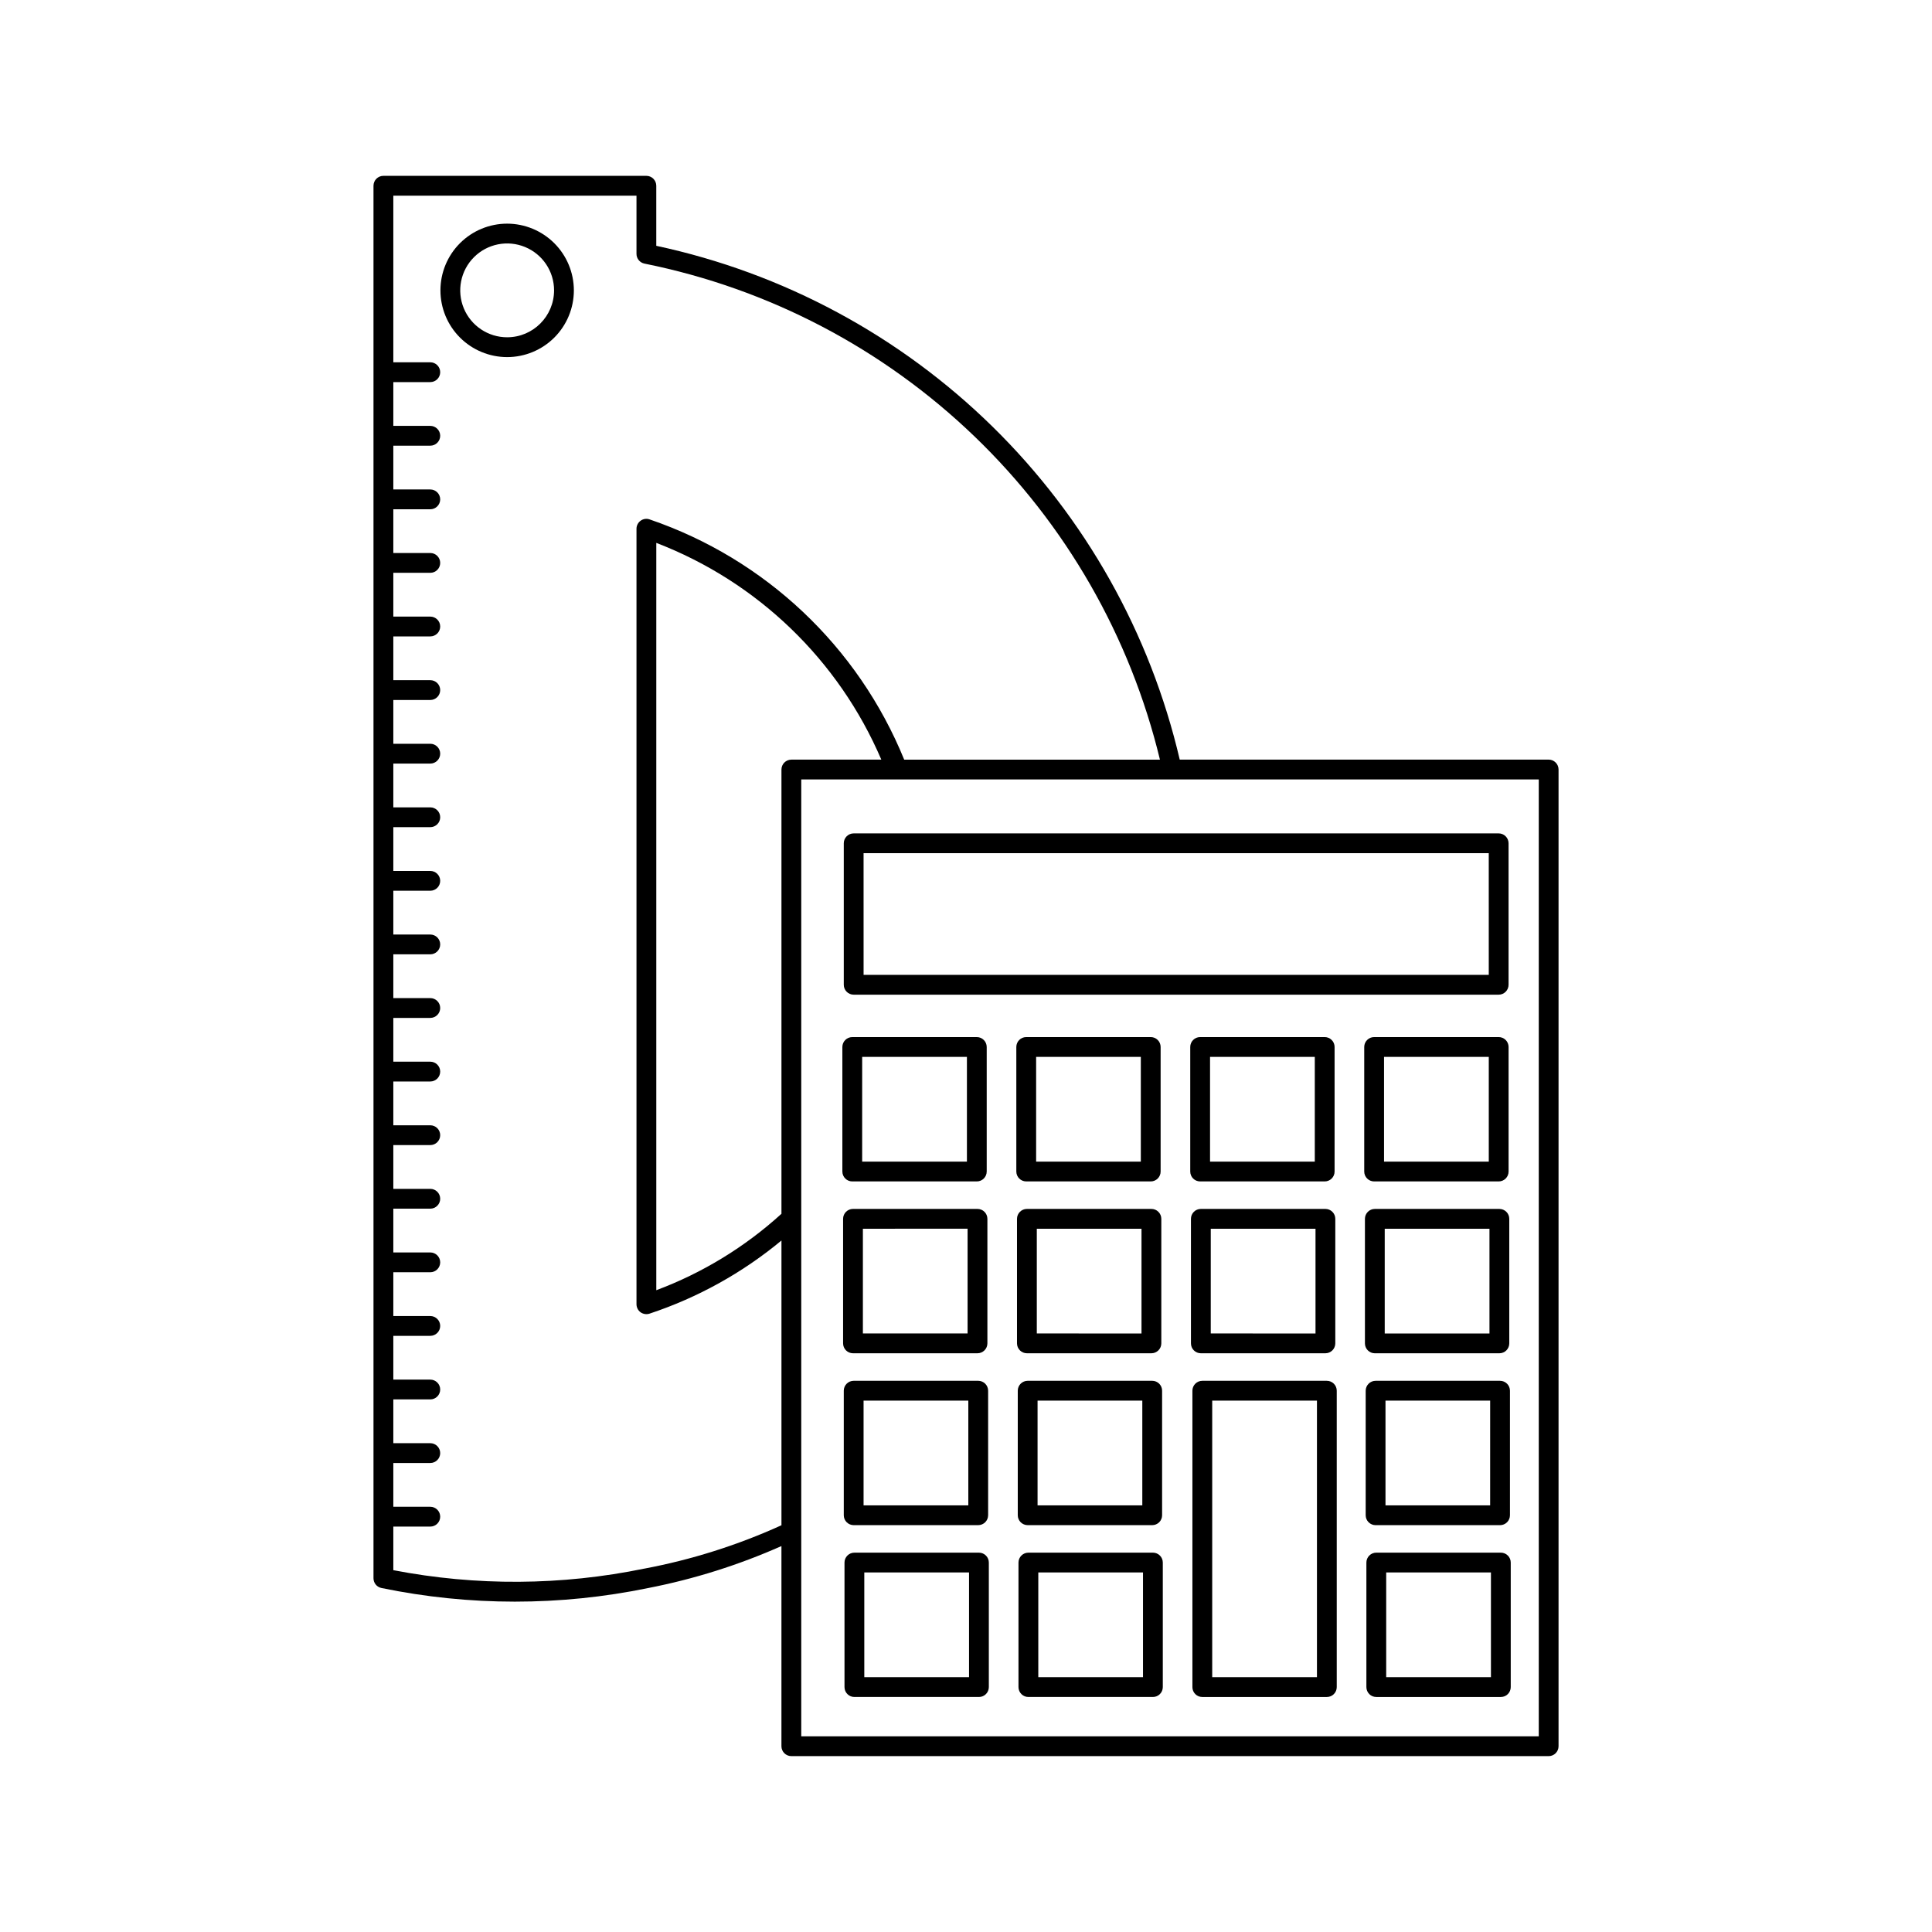
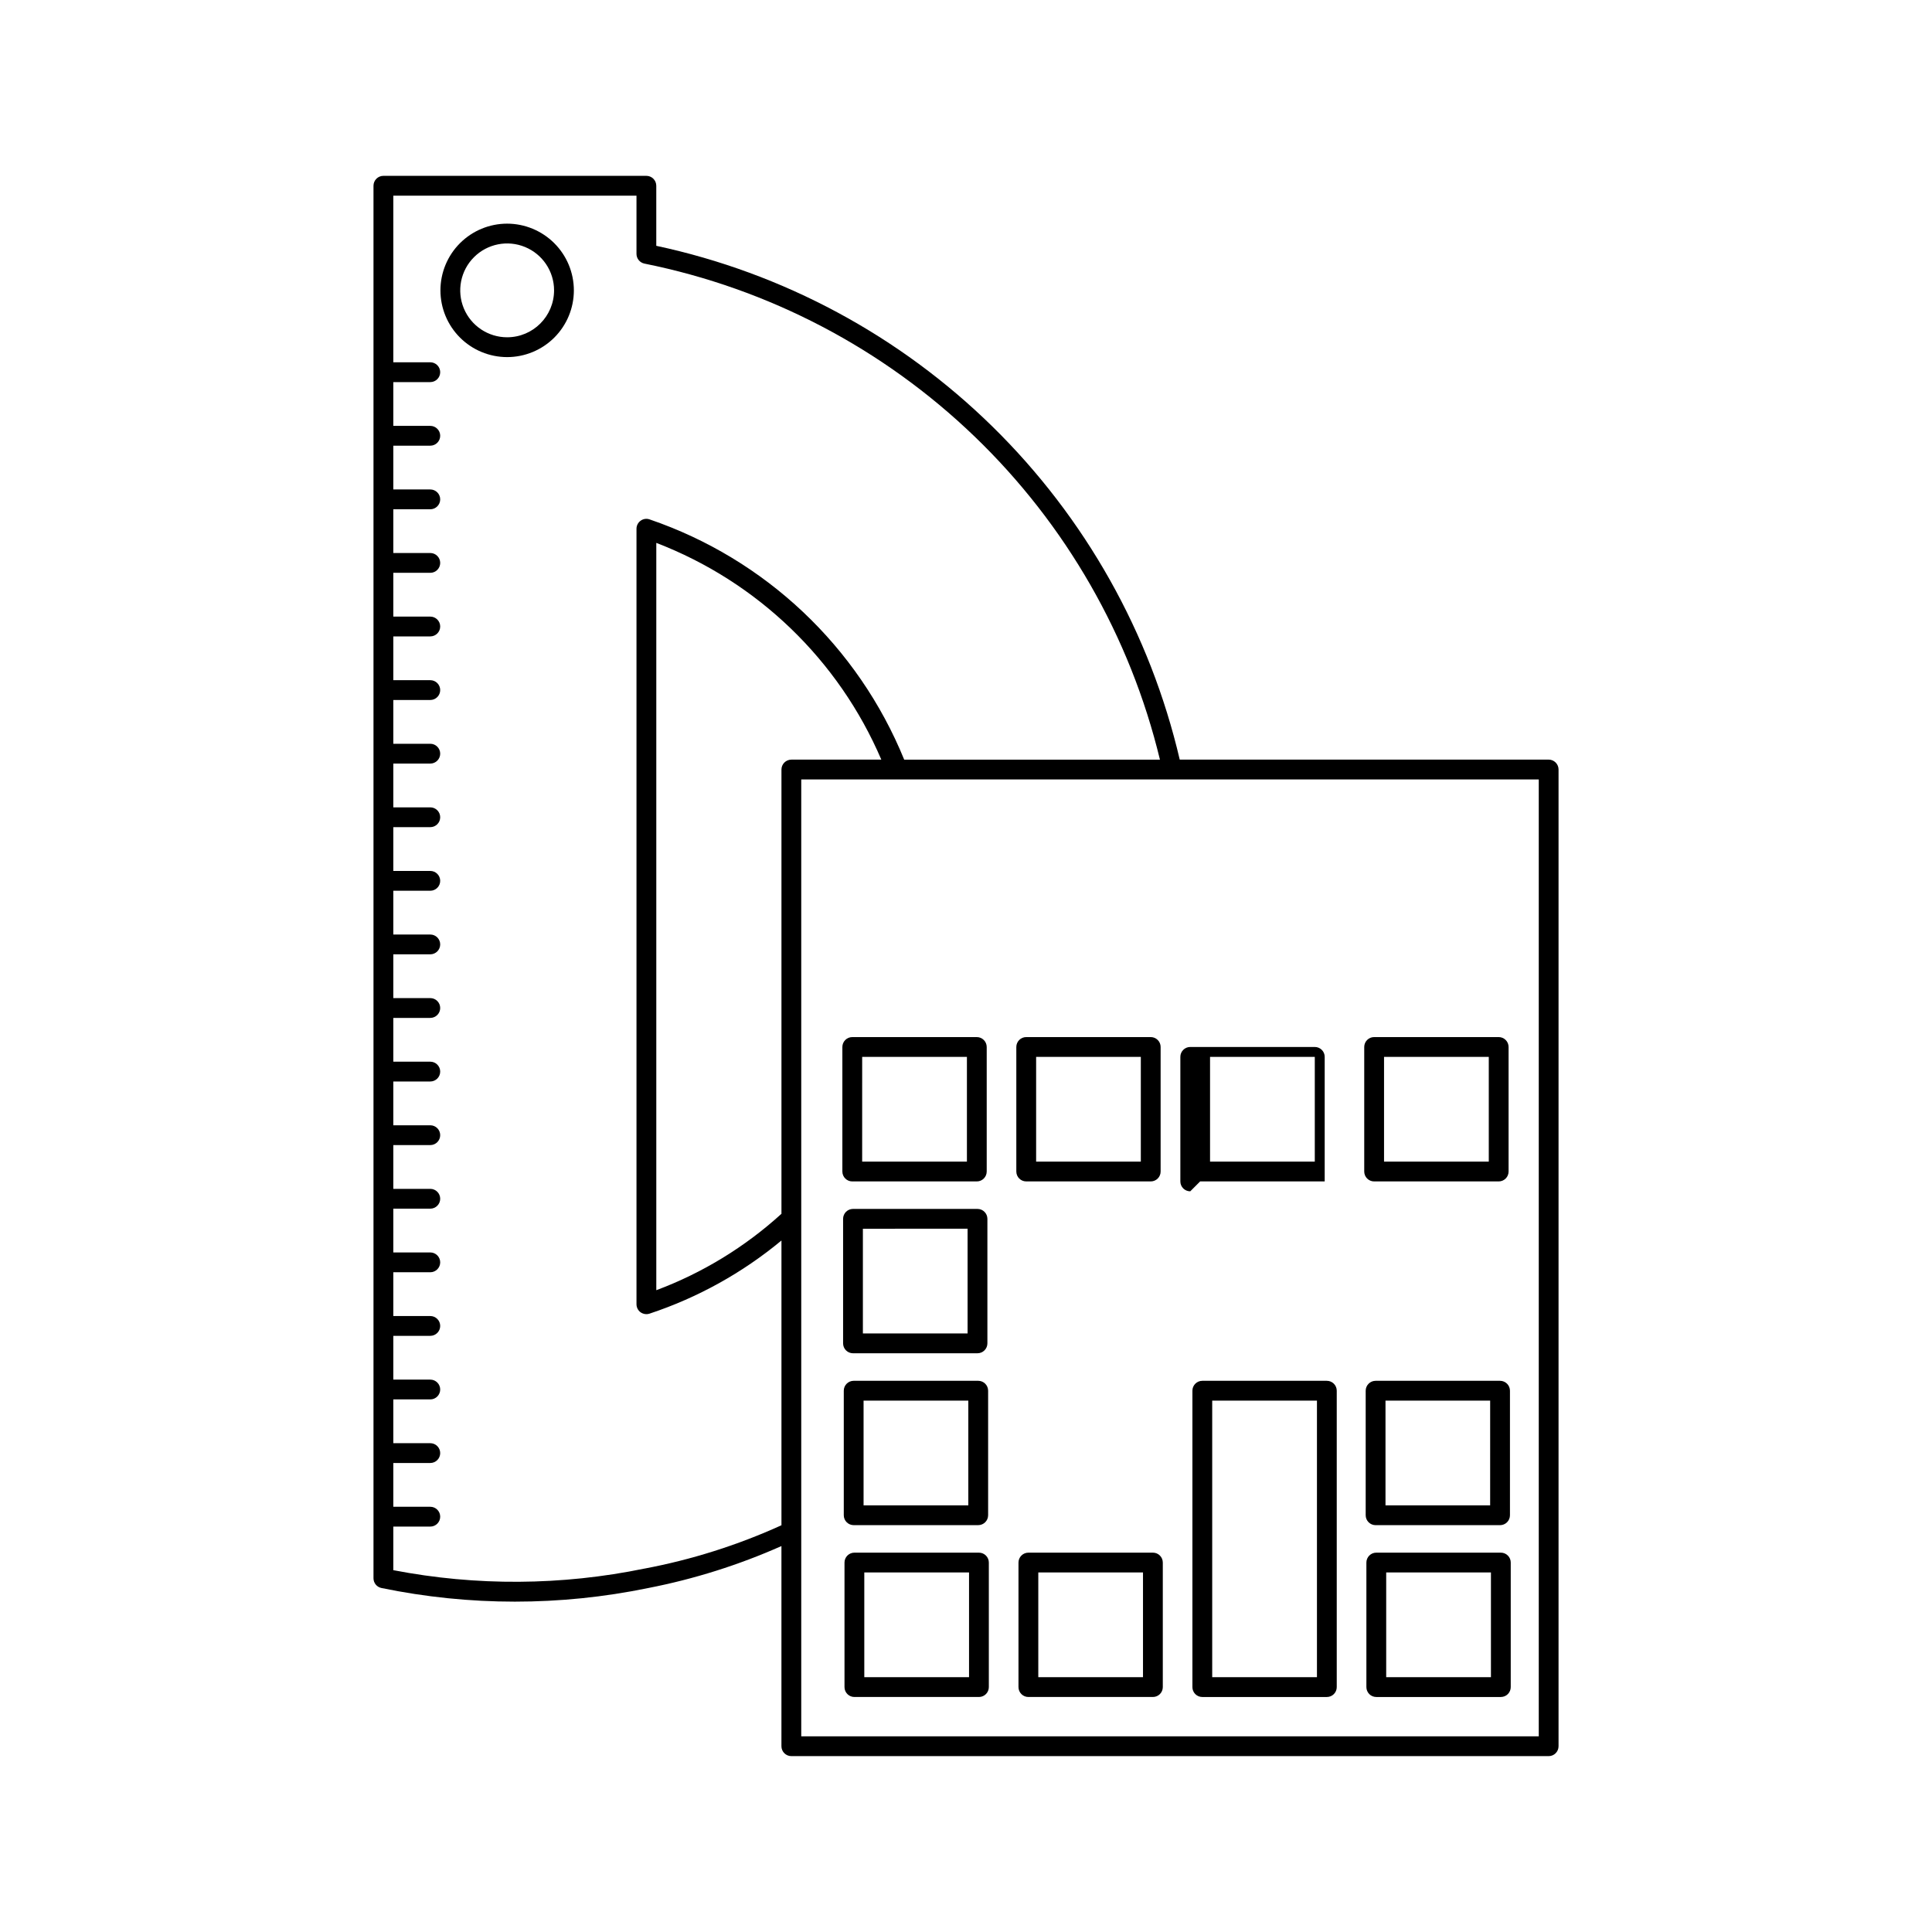
<svg xmlns="http://www.w3.org/2000/svg" fill="#000000" width="800px" height="800px" version="1.1" viewBox="144 144 512 512">
  <g>
    <path d="m554.41 345.31h-97.766c-7.828-33.516-25.027-64.113-49.59-88.227-24.566-24.109-55.477-40.738-89.133-47.941v-15.922c-0.004-1.445-1.18-2.621-2.625-2.621h-69.691c-1.449 0-2.621 1.176-2.625 2.621v369.04c0.004 1.246 0.875 2.32 2.094 2.574 23.32 4.82 47.379 4.824 70.703 0.012 12.152-2.367 23.996-6.102 35.312-11.125v53.047c0 1.445 1.176 2.621 2.621 2.621h200.7c0.695 0.004 1.363-0.273 1.855-0.766 0.492-0.492 0.766-1.16 0.766-1.855v-258.84c0-0.695-0.273-1.363-0.766-1.855-0.492-0.492-1.16-0.77-1.855-0.77zm-239.64 214.38-0.004 0.004c-21.934 4.519-44.543 4.66-66.531 0.418v-11.551h9.801c1.449 0 2.621-1.176 2.621-2.625s-1.172-2.625-2.621-2.625h-9.801v-11.602h9.801-0.004c1.449 0 2.625-1.176 2.625-2.625 0-1.449-1.176-2.625-2.625-2.625h-9.797v-11.602h9.801-0.004c1.449 0 2.625-1.176 2.625-2.625s-1.176-2.621-2.625-2.621h-9.797v-11.602h9.801-0.004c1.449 0 2.625-1.176 2.625-2.625s-1.176-2.625-2.625-2.625h-9.797v-11.602h9.801-0.004c1.449 0 2.625-1.176 2.625-2.625 0-1.449-1.176-2.625-2.625-2.625h-9.797v-11.602h9.801-0.004c1.449 0 2.625-1.176 2.625-2.625 0-1.449-1.176-2.625-2.625-2.625h-9.797v-11.602h9.801-0.004c1.449 0 2.625-1.176 2.625-2.625s-1.176-2.621-2.625-2.621h-9.797v-11.605h9.801-0.004c1.449 0 2.625-1.176 2.625-2.625s-1.176-2.625-2.625-2.625h-9.797v-11.602h9.801-0.004c1.449 0 2.625-1.176 2.625-2.625 0-1.449-1.176-2.625-2.625-2.625h-9.797v-11.602h9.801-0.004c1.449 0 2.625-1.176 2.625-2.625 0-1.449-1.176-2.621-2.625-2.621h-9.797v-11.605h9.801-0.004c1.449 0 2.625-1.172 2.625-2.621 0-1.449-1.176-2.625-2.625-2.625h-9.797v-11.602h9.801l-0.004-0.004c1.449 0 2.625-1.172 2.625-2.621s-1.176-2.625-2.625-2.625h-9.797v-11.602h9.801-0.004c1.449 0 2.625-1.176 2.625-2.625 0-1.449-1.176-2.625-2.625-2.625h-9.797v-11.602h9.801-0.004c1.449 0 2.625-1.176 2.625-2.625s-1.176-2.625-2.625-2.625h-9.797v-11.602h9.801-0.004c1.449 0 2.625-1.176 2.625-2.625 0-1.449-1.176-2.625-2.625-2.625h-9.797v-11.602h9.801-0.004c1.449 0 2.625-1.176 2.625-2.625s-1.176-2.625-2.625-2.625h-9.797v-11.59h9.801-0.004c1.449 0 2.625-1.176 2.625-2.625s-1.176-2.625-2.625-2.625h-9.797v-11.602h9.801-0.004c1.449 0 2.625-1.176 2.625-2.625s-1.176-2.625-2.625-2.625h-9.797v-11.602h9.801-0.004c1.449 0 2.625-1.176 2.625-2.625 0-1.449-1.176-2.625-2.625-2.625h-9.797v-44.156h64.441v15.426c0 1.25 0.879 2.324 2.102 2.574 32.93 6.625 63.281 22.516 87.484 45.809 24.203 23.289 41.254 53.008 49.137 85.66h-67.773c-12.219-29.988-36.828-53.215-67.473-63.676-0.805-0.285-1.695-0.156-2.379 0.348-0.688 0.492-1.098 1.289-1.098 2.133v205.51c0.004 0.844 0.406 1.637 1.086 2.133 0.691 0.484 1.566 0.617 2.367 0.359 12.762-4.231 24.617-10.801 34.965-19.383v75.461c-11.605 5.273-23.801 9.133-36.328 11.492zm38.949-214.38c-1.449 0.004-2.621 1.176-2.625 2.625v117.73c-9.668 8.801-20.926 15.676-33.168 20.254v-198.05c26.82 10.305 48.328 31.023 59.633 57.438zm198.07 258.84h-195.45v-253.59h195.45z" />
-     <path d="m367.61 367.48v37.496c0 1.449 1.176 2.621 2.621 2.625h170.93c0.695 0 1.363-0.277 1.855-0.77 0.492-0.492 0.77-1.16 0.77-1.855v-37.496c0-0.695-0.277-1.363-0.77-1.855-0.492-0.492-1.16-0.77-1.855-0.766h-170.93c-1.445 0-2.621 1.176-2.621 2.621zm5.246 2.625h165.68l0.004 32.246h-165.68z" />
    <path d="m369.86 457.09h33.004c1.449 0 2.621-1.176 2.625-2.621v-33.008c-0.004-1.445-1.176-2.621-2.625-2.621h-33.004c-1.449 0-2.621 1.176-2.625 2.621v33.008c0.004 1.445 1.176 2.621 2.625 2.621zm2.625-33.004h27.758v27.758h-27.762z" />
    <path d="m415.96 457.09h32.996c0.695 0 1.363-0.273 1.855-0.766 0.492-0.492 0.77-1.16 0.766-1.855v-33.008c0.004-0.695-0.273-1.363-0.766-1.855-0.492-0.492-1.16-0.77-1.855-0.766h-32.996c-1.449 0-2.621 1.176-2.625 2.621v33.008c0.004 1.445 1.176 2.621 2.625 2.621zm2.625-33.004h27.746v27.758h-27.746z" />
-     <path d="m462.05 457.09h33.008c0.695 0 1.363-0.273 1.855-0.766 0.492-0.492 0.77-1.16 0.766-1.855v-33.008c0.004-0.695-0.273-1.363-0.766-1.855-0.492-0.492-1.16-0.77-1.855-0.766h-33.008c-0.695-0.004-1.363 0.273-1.855 0.766-0.492 0.492-0.77 1.16-0.766 1.855v33.008c0 0.695 0.273 1.363 0.766 1.855 0.492 0.492 1.16 0.766 1.855 0.766zm2.625-33.004h27.758v27.758h-27.758z" />
+     <path d="m462.05 457.09h33.008v-33.008c0.004-0.695-0.273-1.363-0.766-1.855-0.492-0.492-1.16-0.77-1.855-0.766h-33.008c-0.695-0.004-1.363 0.273-1.855 0.766-0.492 0.492-0.77 1.16-0.766 1.855v33.008c0 0.695 0.273 1.363 0.766 1.855 0.492 0.492 1.16 0.766 1.855 0.766zm2.625-33.004h27.758v27.758h-27.758z" />
    <path d="m508.16 457.09h33.004c0.699 0 1.367-0.273 1.859-0.766 0.492-0.492 0.766-1.16 0.766-1.855v-33.008c0-0.695-0.273-1.363-0.766-1.855-0.492-0.492-1.16-0.77-1.859-0.766h-33.004c-0.695-0.004-1.363 0.273-1.855 0.766-0.492 0.492-0.77 1.16-0.77 1.855v33.008c0 0.695 0.277 1.363 0.77 1.855 0.492 0.492 1.16 0.766 1.855 0.766zm2.625-33.004h27.758v27.758h-27.758z" />
    <path d="m370.05 502.63h32.996c1.449-0.004 2.621-1.176 2.625-2.625v-33.004c-0.004-1.449-1.176-2.621-2.625-2.625h-32.996c-1.445 0.004-2.621 1.176-2.621 2.625v33.004c0 1.449 1.176 2.621 2.621 2.625zm2.625-33.004 27.746-0.004v27.758h-27.746z" />
-     <path d="m416.14 502.63h32.996c0.695 0 1.363-0.277 1.855-0.77 0.492-0.492 0.77-1.16 0.77-1.855v-33.004c0-0.695-0.277-1.363-0.77-1.855-0.492-0.492-1.16-0.77-1.855-0.77h-32.996c-1.445 0.004-2.621 1.176-2.625 2.625v33.004c0.004 1.449 1.176 2.621 2.625 2.625zm2.625-33.004h27.746v27.758l-27.746-0.004z" />
-     <path d="m462.24 502.63h33.004c0.695 0 1.363-0.277 1.855-0.77 0.492-0.492 0.77-1.16 0.77-1.855v-33.004c0-0.695-0.277-1.363-0.77-1.855-0.492-0.492-1.16-0.77-1.855-0.77h-33.004c-0.699 0-1.367 0.277-1.859 0.77-0.492 0.492-0.766 1.16-0.766 1.855v33.004c0 0.695 0.273 1.363 0.766 1.855 0.492 0.492 1.16 0.77 1.859 0.77zm2.625-33.004h27.758v27.758l-27.762-0.004z" />
-     <path d="m541.35 464.38h-33.008c-0.695 0-1.363 0.277-1.855 0.77-0.492 0.492-0.766 1.16-0.766 1.855v33.004c0 0.695 0.273 1.363 0.766 1.855 0.492 0.492 1.16 0.77 1.855 0.77h33.008c0.695 0 1.363-0.277 1.855-0.77 0.492-0.492 0.77-1.16 0.766-1.855v-33.004c0.004-0.695-0.273-1.363-0.766-1.855-0.492-0.492-1.16-0.77-1.855-0.77zm-2.625 33.004h-27.758v-27.758h27.758z" />
    <path d="m370.23 548.18h33.008c1.449-0.004 2.621-1.176 2.625-2.625v-33.004c-0.004-1.449-1.176-2.621-2.625-2.625h-33.008c-1.445 0.004-2.621 1.176-2.621 2.625v33.004c0 1.449 1.176 2.621 2.621 2.625zm2.625-33.004h27.758v27.758l-27.758-0.004z" />
-     <path d="m416.34 548.18h33.008c0.695 0 1.363-0.277 1.855-0.77 0.492-0.492 0.766-1.16 0.766-1.855v-33.004c0-0.695-0.273-1.363-0.766-1.855-0.492-0.492-1.16-0.77-1.855-0.77h-33.008c-1.445 0.004-2.621 1.176-2.621 2.625v33.004c0 1.449 1.176 2.621 2.621 2.625zm2.625-33.004h27.758v27.758l-27.758-0.004z" />
    <path d="m541.53 509.93h-32.984c-0.695 0-1.363 0.277-1.855 0.77-0.492 0.492-0.77 1.16-0.77 1.855v33.004c0 0.695 0.277 1.363 0.77 1.855 0.492 0.492 1.16 0.77 1.855 0.77h32.984c0.695 0 1.363-0.277 1.855-0.77 0.492-0.492 0.77-1.16 0.77-1.855v-33.004c0-0.695-0.277-1.363-0.77-1.855-0.492-0.492-1.16-0.77-1.855-0.77zm-2.625 33.004h-27.734v-27.754h27.738z" />
    <path d="m403.43 555.47h-33.008c-1.445 0-2.621 1.176-2.621 2.621v33.008c0 1.445 1.176 2.621 2.621 2.621h33.008c1.445 0 2.621-1.176 2.621-2.621v-33.008c0-1.445-1.176-2.621-2.621-2.621zm-2.625 33.004h-27.758v-27.758h27.758z" />
    <path d="m449.53 555.47h-32.996c-1.449 0-2.621 1.176-2.625 2.621v33.008c0.004 1.445 1.176 2.621 2.625 2.621h32.996c0.695 0 1.363-0.273 1.855-0.766 0.492-0.492 0.77-1.16 0.77-1.855v-33.008c0-0.695-0.277-1.363-0.77-1.855-0.492-0.492-1.16-0.77-1.855-0.766zm-2.625 33.004h-27.746v-27.758h27.746z" />
    <path d="m495.63 509.93h-33.008c-0.695 0-1.363 0.277-1.855 0.77-0.492 0.492-0.77 1.16-0.766 1.855v78.547c-0.004 0.695 0.273 1.363 0.766 1.855 0.492 0.492 1.16 0.766 1.855 0.766h33.008c0.695 0 1.363-0.273 1.855-0.766 0.492-0.492 0.766-1.16 0.766-1.855v-78.547c0-0.695-0.273-1.363-0.766-1.855-0.492-0.492-1.16-0.77-1.855-0.77zm-2.625 78.547h-27.758v-73.297h27.758z" />
    <path d="m541.74 555.47h-33.008c-0.695-0.004-1.363 0.273-1.855 0.766-0.492 0.492-0.77 1.16-0.77 1.855v33.008c0 0.695 0.277 1.363 0.77 1.855 0.492 0.492 1.16 0.766 1.855 0.766h33.008c0.695 0 1.363-0.273 1.855-0.766 0.492-0.492 0.766-1.16 0.766-1.855v-33.008c0.004-0.695-0.273-1.363-0.766-1.855-0.492-0.492-1.16-0.77-1.855-0.766zm-2.625 33.004h-27.758v-27.758h27.758z" />
    <path d="m278.4 203.27c-4.688 0-9.188 1.863-12.504 5.18-3.316 3.316-5.176 7.812-5.176 12.5 0 4.691 1.859 9.188 5.176 12.504 3.316 3.316 7.812 5.18 12.504 5.18 4.688 0 9.188-1.863 12.504-5.18s5.176-7.812 5.176-12.504c-0.004-4.688-1.867-9.18-5.184-12.496-3.316-3.312-7.809-5.176-12.496-5.184zm0 30.113c-5.027 0-9.562-3.027-11.488-7.672-1.922-4.648-0.859-9.996 2.695-13.551 3.559-3.559 8.906-4.621 13.551-2.695 4.644 1.922 7.676 6.457 7.676 11.484-0.008 6.867-5.57 12.43-12.434 12.434z" />
  </g>
</svg>